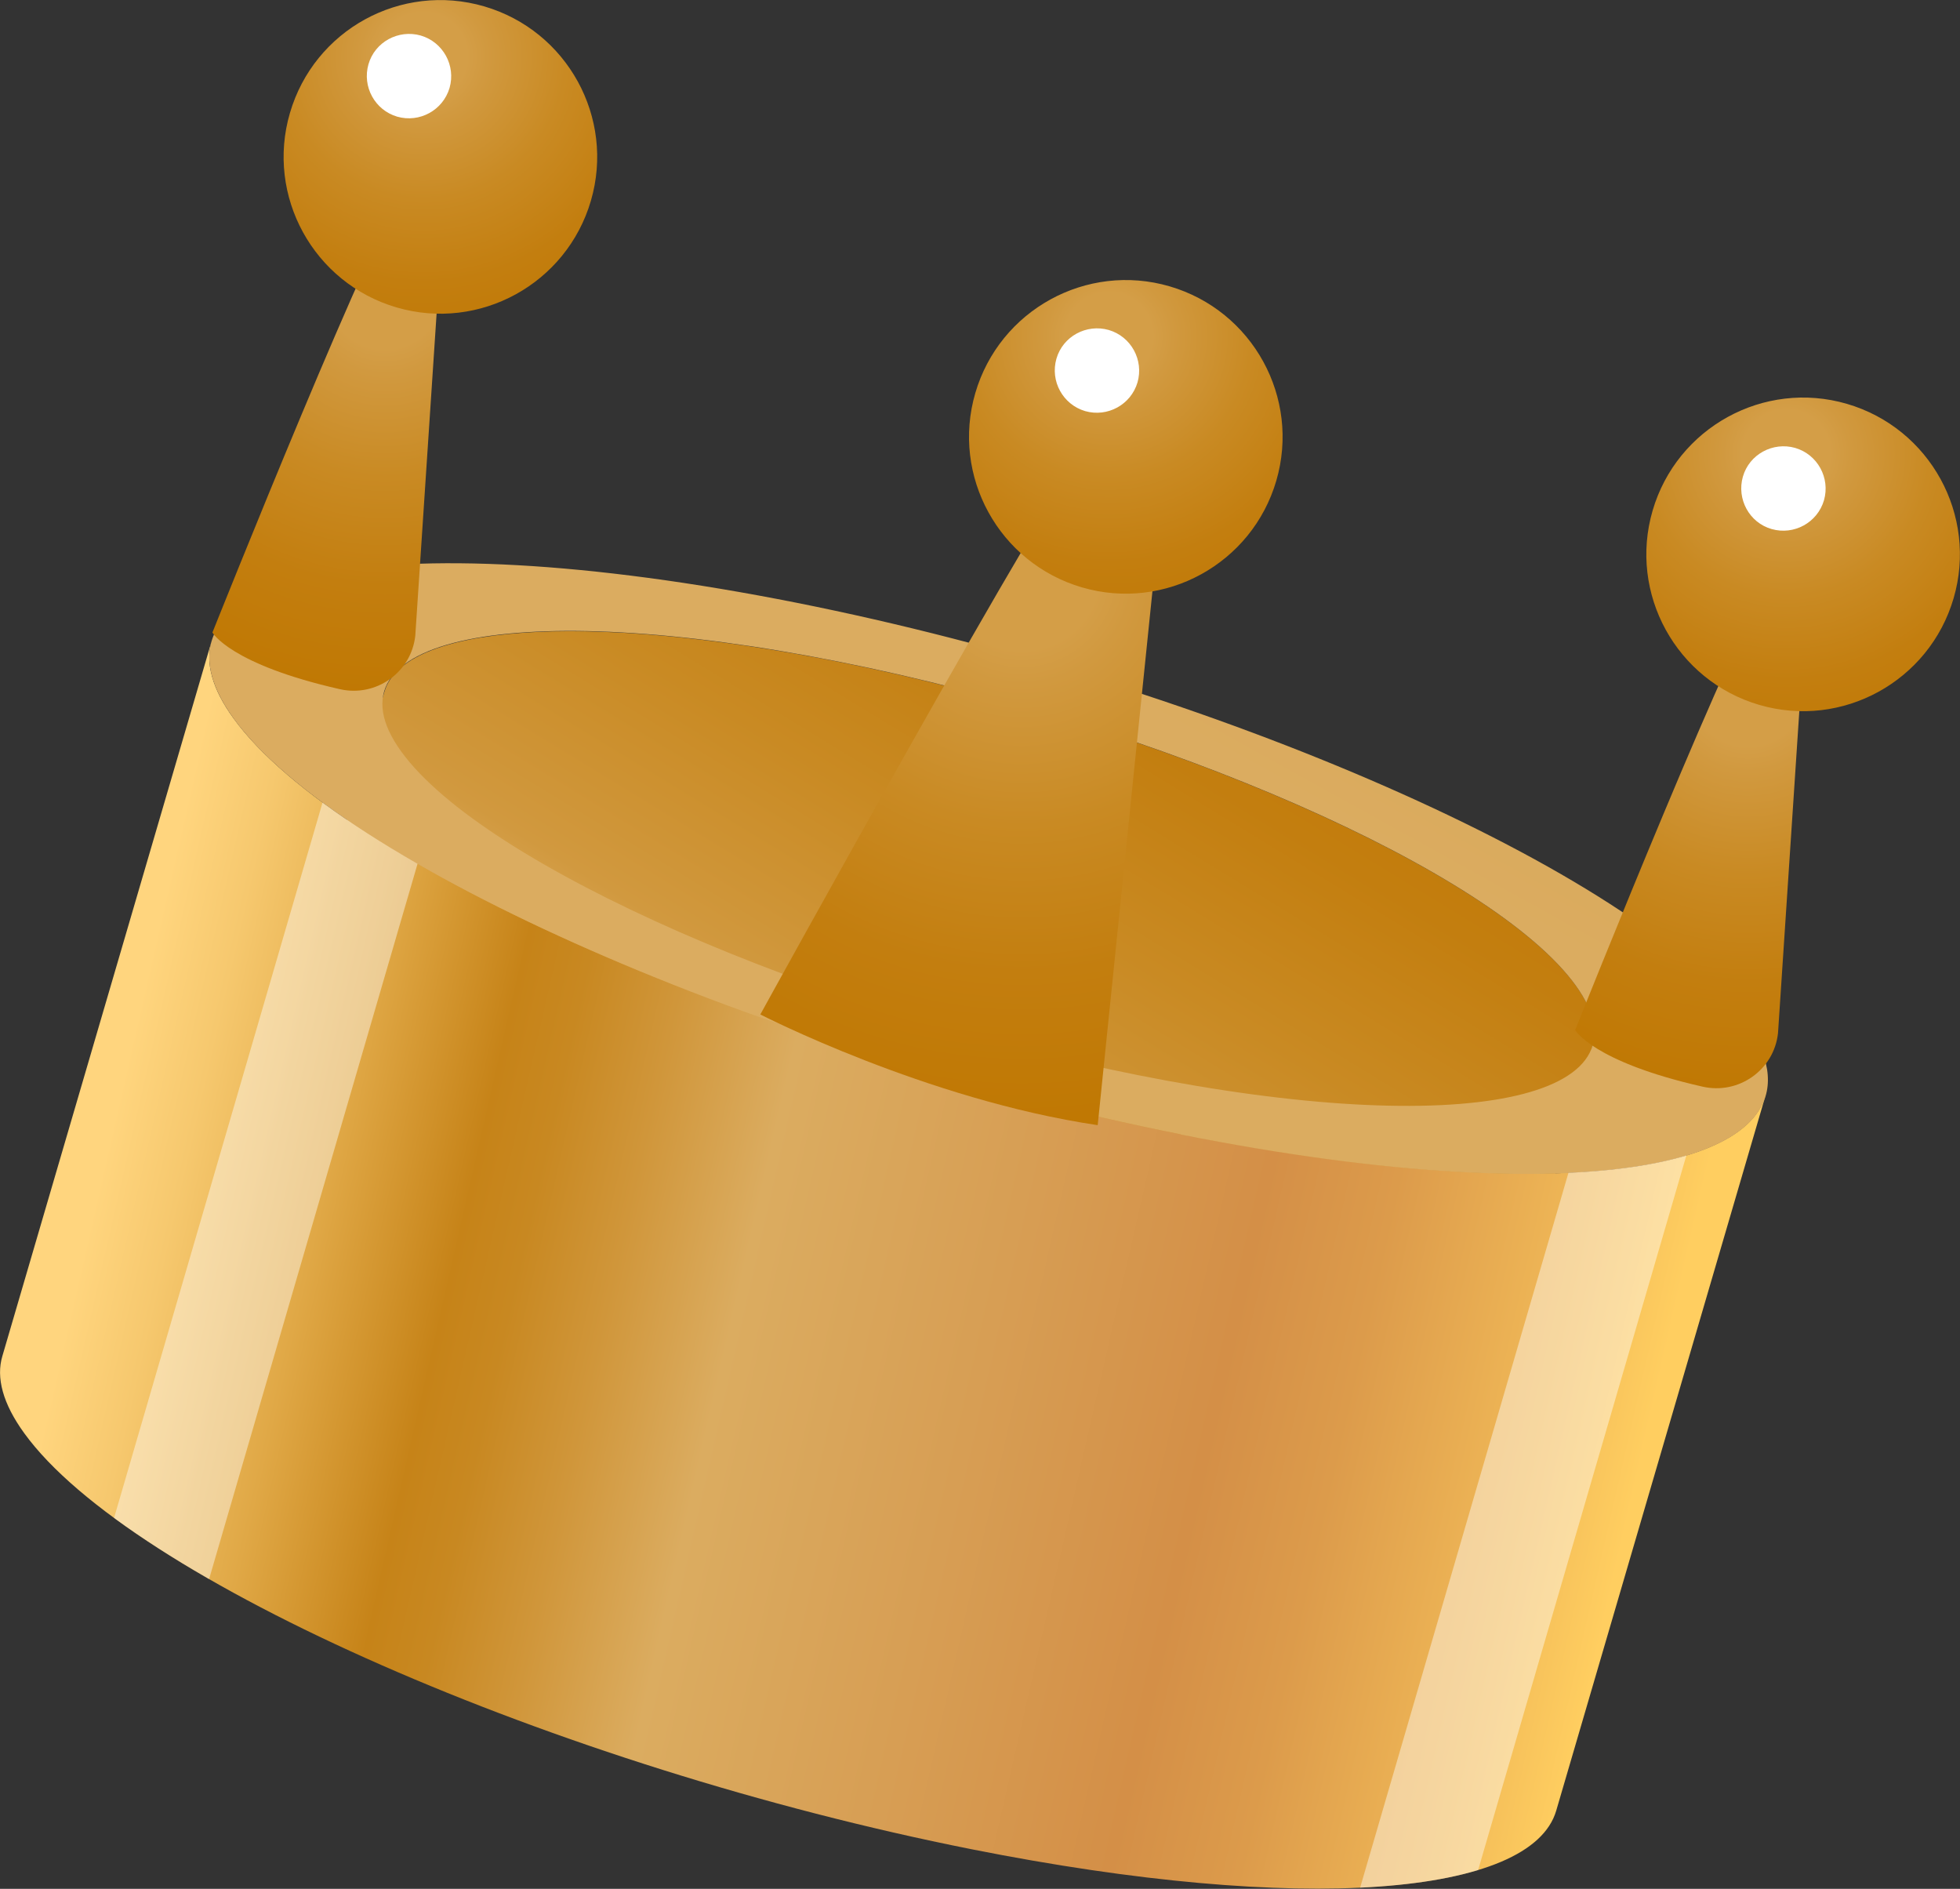
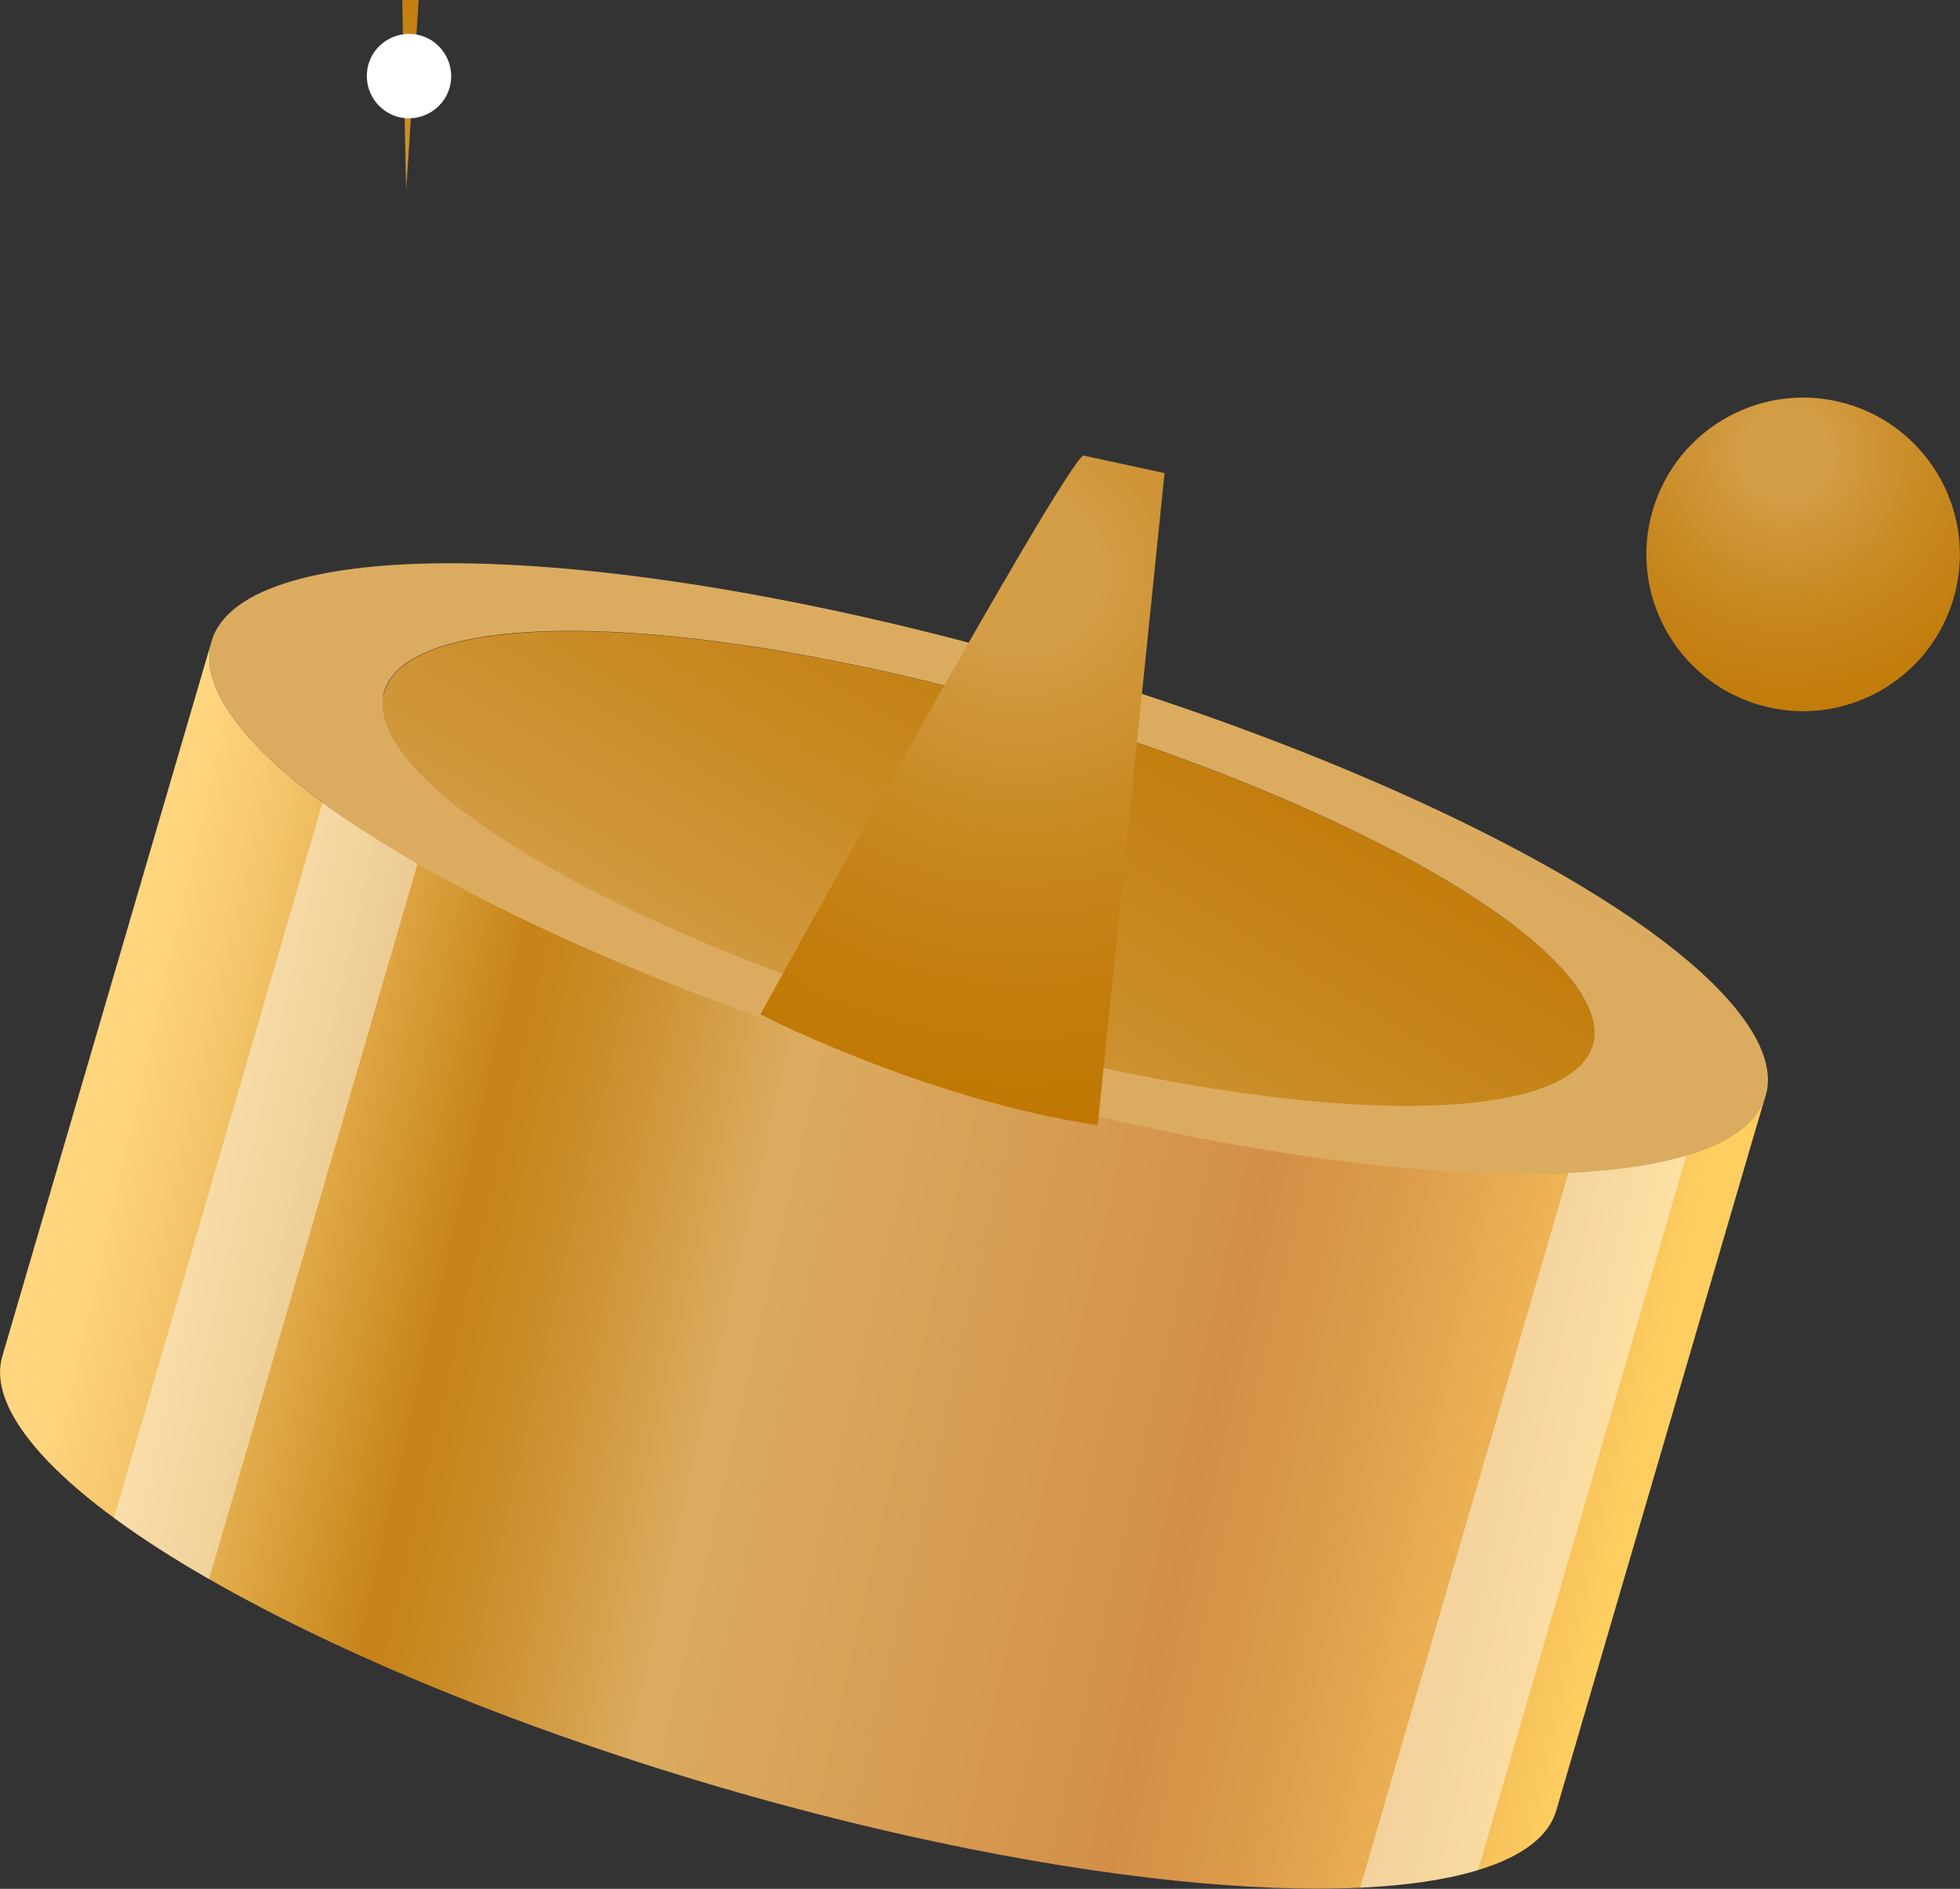
<svg xmlns="http://www.w3.org/2000/svg" xmlns:xlink="http://www.w3.org/1999/xlink" viewBox="0 0 92.08 88.72">
  <rect x="0" y="0" width="92.08" height="88.72" fill="#333333" stroke="none" />
  <defs>
    <style> .cls-1 { opacity: .43; } .cls-1, .cls-2 { fill: #fff; mix-blend-mode: overlay; } .cls-3 { fill: url(#linear-gradient-2); } .cls-4 { fill: none; } .cls-5 { fill: url(#radial-gradient-5); } .cls-6 { fill: url(#radial-gradient); } .cls-7 { fill: url(#radial-gradient-3); } .cls-8 { fill: url(#linear-gradient-3); } .cls-9 { isolation: isolate; } .cls-10 { fill: url(#radial-gradient-2); } .cls-11 { fill: url(#radial-gradient-4); } .cls-12 { fill: url(#radial-gradient-6); } .cls-13 { fill: url(#linear-gradient); } .cls-14 { clip-path: url(#clippath); } </style>
    <linearGradient id="linear-gradient" x1="-35.53" y1="135.3" x2="-6.28" y2="27.42" gradientTransform="translate(78.56 -5.24) rotate(16.25)" gradientUnits="userSpaceOnUse">
      <stop offset="0" stop-color="#c68318" />
      <stop offset=".2" stop-color="#c68419" />
      <stop offset=".27" stop-color="#c88720" />
      <stop offset=".32" stop-color="#cb8e2c" />
      <stop offset=".36" stop-color="#d0983d" />
      <stop offset=".39" stop-color="#d7a453" />
      <stop offset=".41" stop-color="#dbac60" />
      <stop offset=".55" stop-color="#daaa5e" />
      <stop offset=".6" stop-color="#d8a757" />
      <stop offset=".64" stop-color="#d5a04b" />
      <stop offset=".65" stop-color="#d49e47" />
      <stop offset=".66" stop-color="#d1993f" />
      <stop offset=".75" stop-color="#c98a23" />
      <stop offset=".83" stop-color="#c37e0f" />
      <stop offset=".91" stop-color="#c07803" />
      <stop offset=".99" stop-color="#bf7600" />
    </linearGradient>
    <linearGradient id="linear-gradient-2" x1="-54.07" y1="76.78" x2="20.09" y2="72.42" gradientTransform="translate(78.56 -5.24) rotate(16.25)" gradientUnits="userSpaceOnUse">
      <stop offset="0" stop-color="#ffd57e" />
      <stop offset=".05" stop-color="#f6c86e" />
      <stop offset=".14" stop-color="#e0a846" />
      <stop offset=".23" stop-color="#c68318" />
      <stop offset=".27" stop-color="#c88821" />
      <stop offset=".33" stop-color="#d0963a" />
      <stop offset=".41" stop-color="#dbac60" />
      <stop offset=".57" stop-color="#d79e54" />
      <stop offset=".72" stop-color="#d48f47" />
      <stop offset=".8" stop-color="#dc9b4b" />
      <stop offset=".93" stop-color="#f2bb58" />
      <stop offset=".99" stop-color="#ffce60" />
    </linearGradient>
    <linearGradient id="linear-gradient-3" x1="-15.8" y1="43.65" x2="11.05" y2="-75.25" gradientTransform="translate(78.56 -5.24) rotate(16.25)" gradientUnits="userSpaceOnUse">
      <stop offset="0" stop-color="#dbac60" />
      <stop offset=".99" stop-color="#bf7600" />
    </linearGradient>
    <radialGradient id="radial-gradient" cx="-20.35" cy="39.39" fx="-20.35" fy="39.39" r="32.99" gradientTransform="translate(78.56 -5.24) rotate(16.25)" gradientUnits="userSpaceOnUse">
      <stop offset=".11" stop-color="#d49e47" />
      <stop offset=".16" stop-color="#d1993f" />
      <stop offset=".36" stop-color="#c98a23" />
      <stop offset=".57" stop-color="#c37e0f" />
      <stop offset=".78" stop-color="#c07803" />
      <stop offset=".99" stop-color="#bf7600" />
    </radialGradient>
    <radialGradient id="radial-gradient-2" cx="-19.52" cy="27.61" fx="-19.52" fy="27.61" r="18.65" xlink:href="#radial-gradient" />
    <radialGradient id="radial-gradient-3" cx="13.94" cy="35.11" fx="13.94" fy="35.11" r="24.22" xlink:href="#radial-gradient" />
    <radialGradient id="radial-gradient-4" cx="12.58" cy="23.99" fx="12.58" fy="23.99" r="18.65" xlink:href="#radial-gradient" />
    <radialGradient id="radial-gradient-5" cx="-52.75" cy="35.11" fx="-52.75" fy="35.11" r="24.22" xlink:href="#radial-gradient" />
    <radialGradient id="radial-gradient-6" cx="-54.12" cy="23.99" fx="-54.12" fy="23.99" r="18.65" xlink:href="#radial-gradient" />
    <clipPath id="clippath">
      <path class="cls-4" d="M55.47,53.28c-19.56-3.89-39.53-12.66-44.5-19.54-1.01-1.39-1.33-2.61-1.03-3.62L.11,63.7c-.3,1.01.02,2.23,1.03,3.62,4.98,6.88,24.94,15.65,44.5,19.54,15.6,3.1,26.3,2.18,27.47-1.81l9.83-33.58c-1.17,3.99-11.87,4.91-27.47,1.81Z" />
    </clipPath>
  </defs>
  <g class="cls-9">
    <g id="_Слой_2" data-name="Слой_2">
      <g id="OBJECTS">
        <g>
          <g>
            <g>
              <g class="cls-9">
                <path class="cls-13" d="M74.03,46.29c-3.88-5.36-19.4-12.17-34.61-15.2-12.13-2.41-20.45-1.7-21.36,1.4l-9.83,33.58c.91-3.1,9.23-3.82,21.36-1.4,15.21,3.03,30.74,9.84,34.61,15.2.78,1.08,1.03,2.03.8,2.81l9.83-33.58c.23-.79-.02-1.73-.8-2.81Z" />
                <path class="cls-3" d="M55.47,53.28c-19.56-3.89-39.53-12.66-44.5-19.54-1.01-1.39-1.33-2.61-1.03-3.62L.11,63.7c-.3,1.01.02,2.23,1.03,3.62,4.98,6.88,24.94,15.65,44.5,19.54,15.6,3.1,26.3,2.18,27.47-1.81l9.83-33.58c-1.17,3.99-11.87,4.91-27.47,1.81Z" />
                <path class="cls-8" d="M55.47,53.28c-19.56-3.89-39.53-12.66-44.5-19.54-4.98-6.89,6.87-9.32,26.44-5.43,19.56,3.89,39.53,12.66,44.51,19.55,4.98,6.88-6.88,9.32-26.44,5.43ZM39.41,31.08c-15.21-3.03-24.44-1.14-20.56,4.22,3.87,5.35,19.4,12.17,34.61,15.2,15.21,3.03,24.44,1.14,20.56-4.22-3.88-5.36-19.4-12.17-34.61-15.2" />
              </g>
              <path class="cls-6" d="M50.9,21.39c-1.03.57-15.18,26.26-15.18,26.26,0,0,7.8,4.01,15.85,5.2l3.14-30.63-3.81-.82Z" />
-               <path class="cls-10" d="M59.96,22.58c-1.14,3.9-5.23,6.15-9.13,5.01-3.9-1.14-6.15-5.23-5.01-9.13,1.14-3.9,5.23-6.15,9.13-5.01,3.9,1.14,6.15,5.23,5.01,9.13Z" />
-               <path class="cls-7" d="M83.1,27.59c-1.03.57-9.1,20.79-9.1,20.79,0,0,.82,1.49,5.98,2.66,1.7.39,3.36-.78,3.55-2.51l1.24-18.73-1.67-2.22Z" />
              <path class="cls-11" d="M91.78,28.1c-1.14,3.9-5.23,6.15-9.13,5.01-3.9-1.14-6.15-5.23-5.01-9.13,1.14-3.9,5.23-6.15,9.13-5.01,3.9,1.14,6.15,5.23,5.01,9.13Z" />
-               <path class="cls-5" d="M19.08,8.92c-1.03.57-9.1,20.79-9.1,20.79,0,0,.82,1.49,5.98,2.66,1.7.39,3.36-.78,3.55-2.51l1.24-18.73-1.67-2.22Z" />
-               <path class="cls-12" d="M27.76,9.43c-1.14,3.9-5.23,6.15-9.13,5.01-3.9-1.14-6.15-5.23-5.01-9.13C14.76,1.4,18.84-.84,22.75.3c3.9,1.14,6.15,5.23,5.01,9.13Z" />
+               <path class="cls-5" d="M19.08,8.92l1.24-18.73-1.67-2.22Z" />
            </g>
-             <path class="cls-2" d="M53.44,17.96c-.31,1.05-1.41,1.65-2.46,1.35-1.05-.31-1.65-1.41-1.35-2.46s1.41-1.65,2.46-1.35c1.05.31,1.65,1.41,1.35,2.46Z" />
            <path class="cls-2" d="M21.12,4.13c-.31,1.05-1.41,1.65-2.46,1.35-1.05-.31-1.65-1.41-1.35-2.46s1.41-1.65,2.46-1.35c1.05.31,1.65,1.41,1.35,2.46Z" />
-             <path class="cls-2" d="M85.69,23.5c-.31,1.05-1.41,1.65-2.46,1.35s-1.65-1.41-1.35-2.46,1.41-1.65,2.46-1.35c1.05.31,1.65,1.41,1.35,2.46Z" />
          </g>
          <g class="cls-14">
            <rect class="cls-1" x="69.43" y="47.15" width="5.09" height="45.8" transform="translate(22.48 -17.35) rotate(16.25)" />
            <rect class="cls-1" x="10.4" y="31.45" width="5.09" height="45.8" transform="translate(15.73 -1.45) rotate(16.25)" />
          </g>
        </g>
      </g>
    </g>
  </g>
</svg>